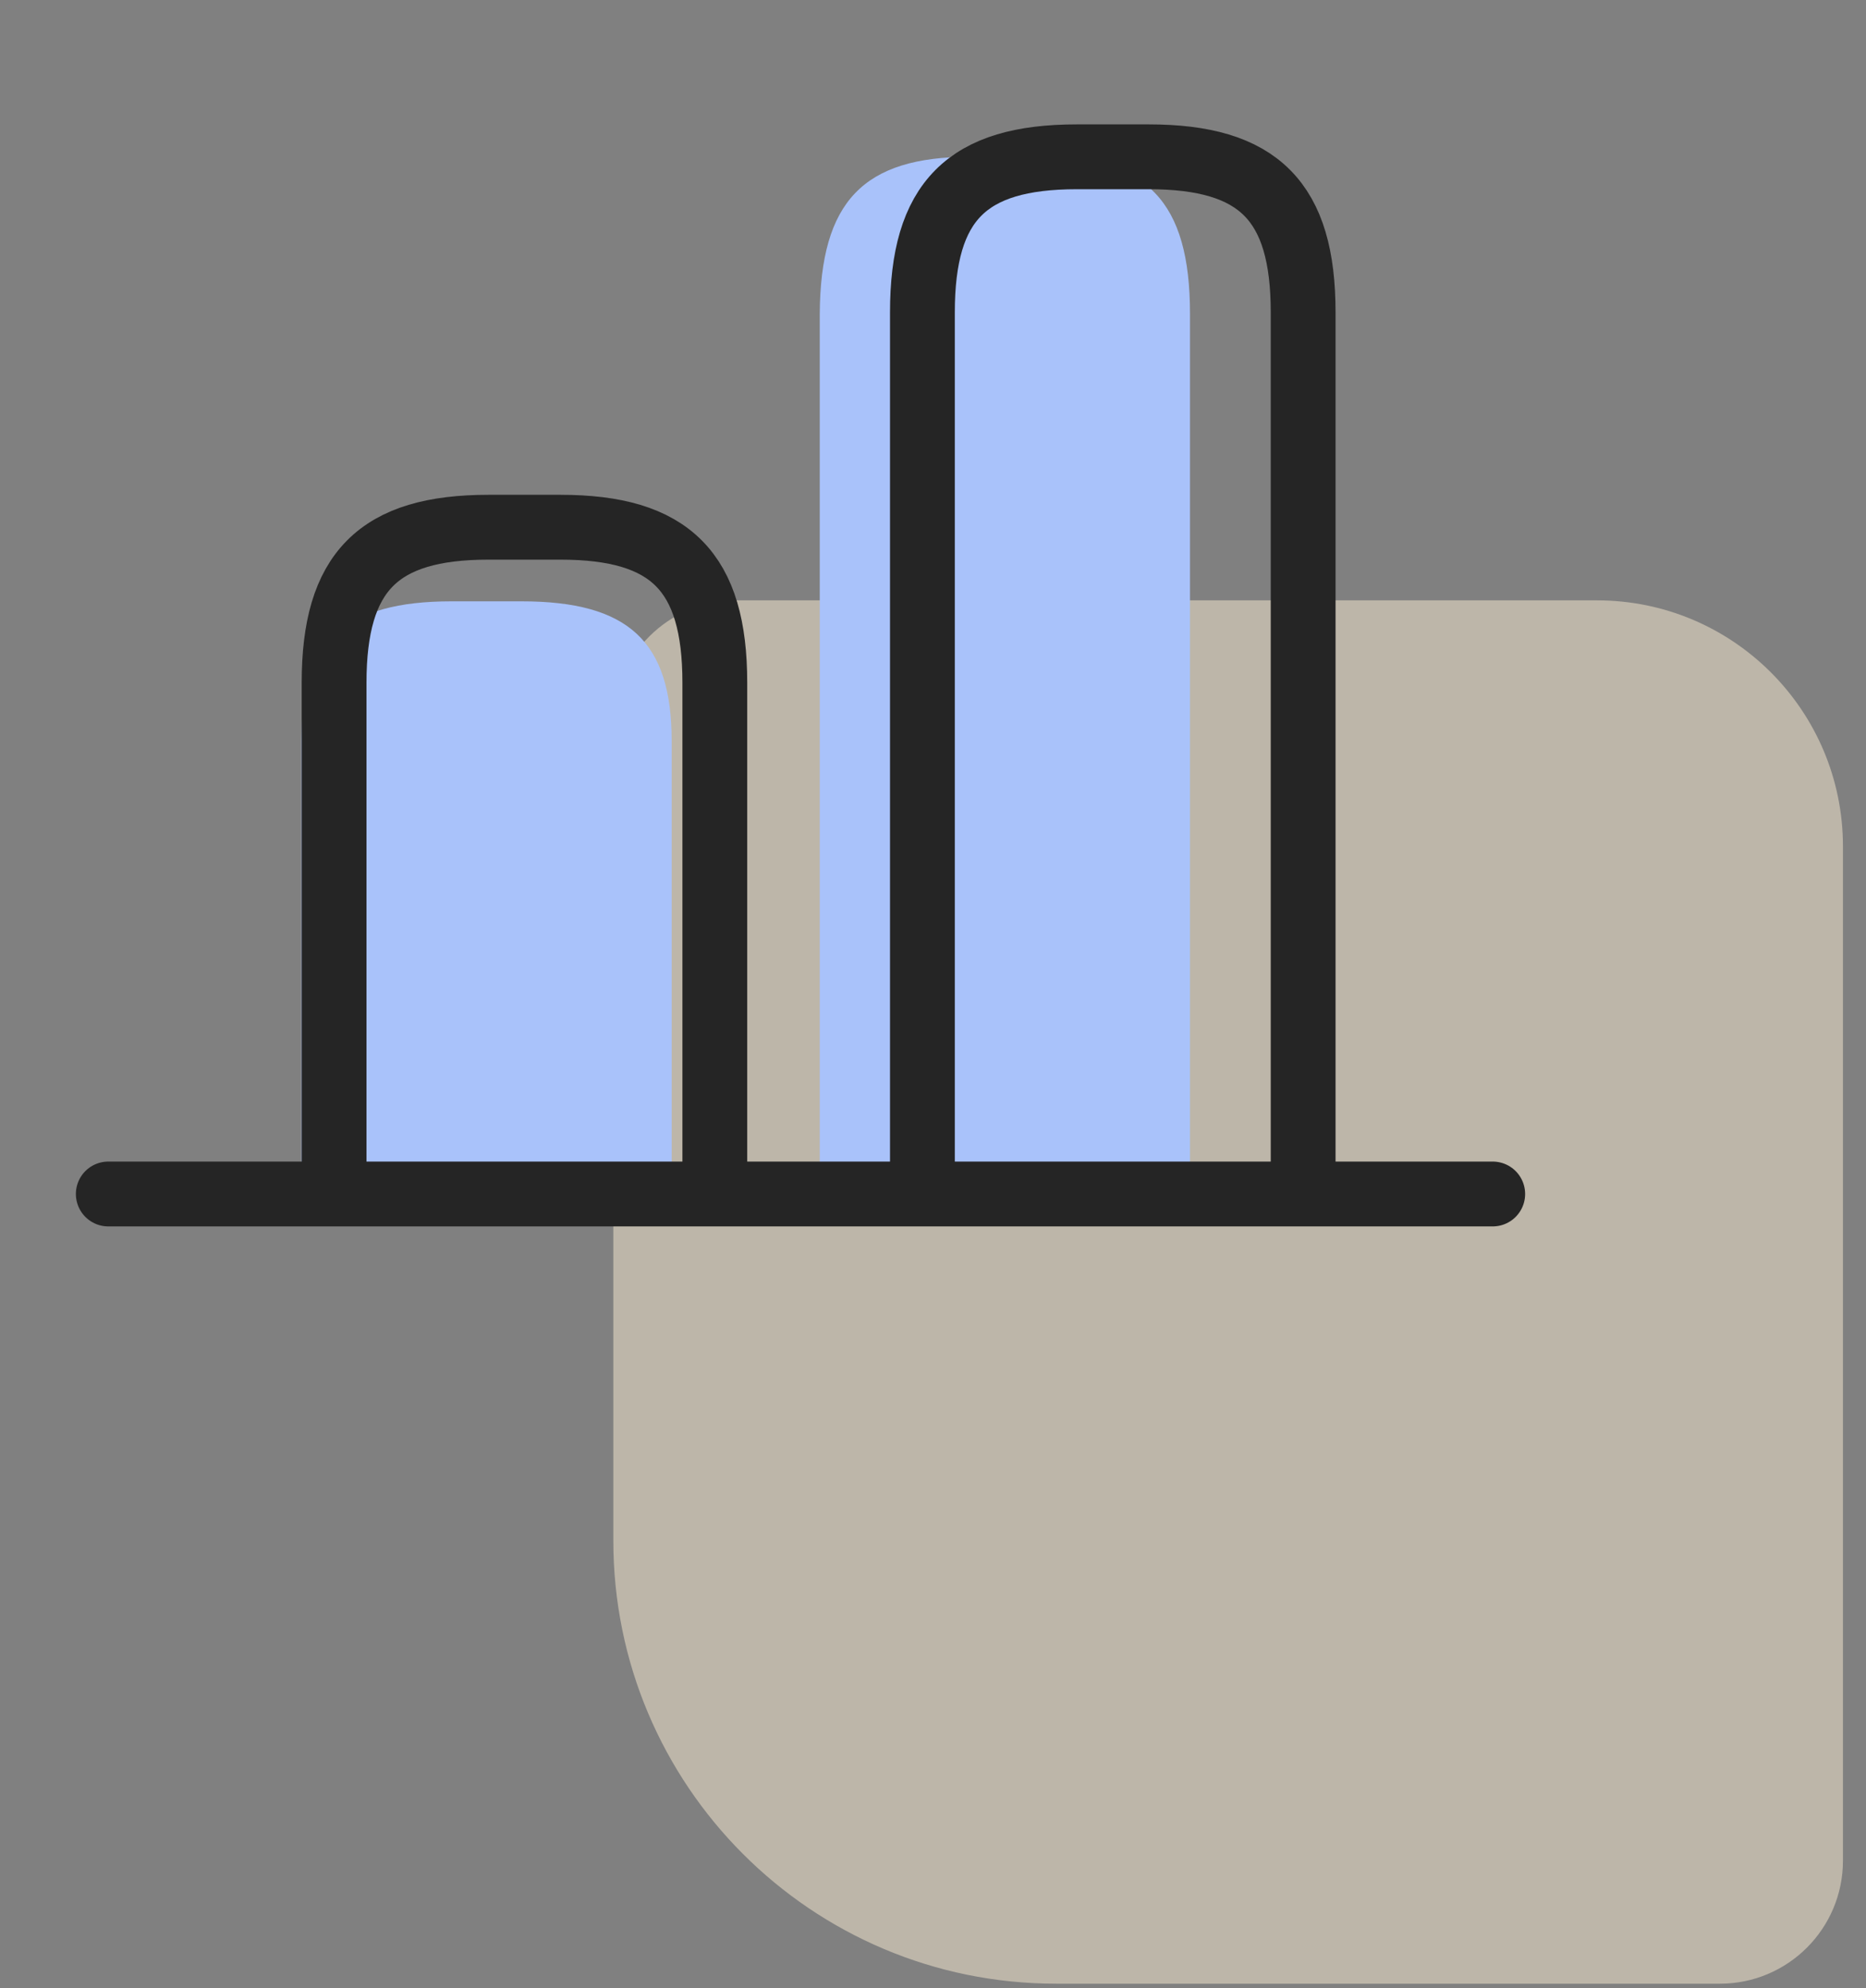
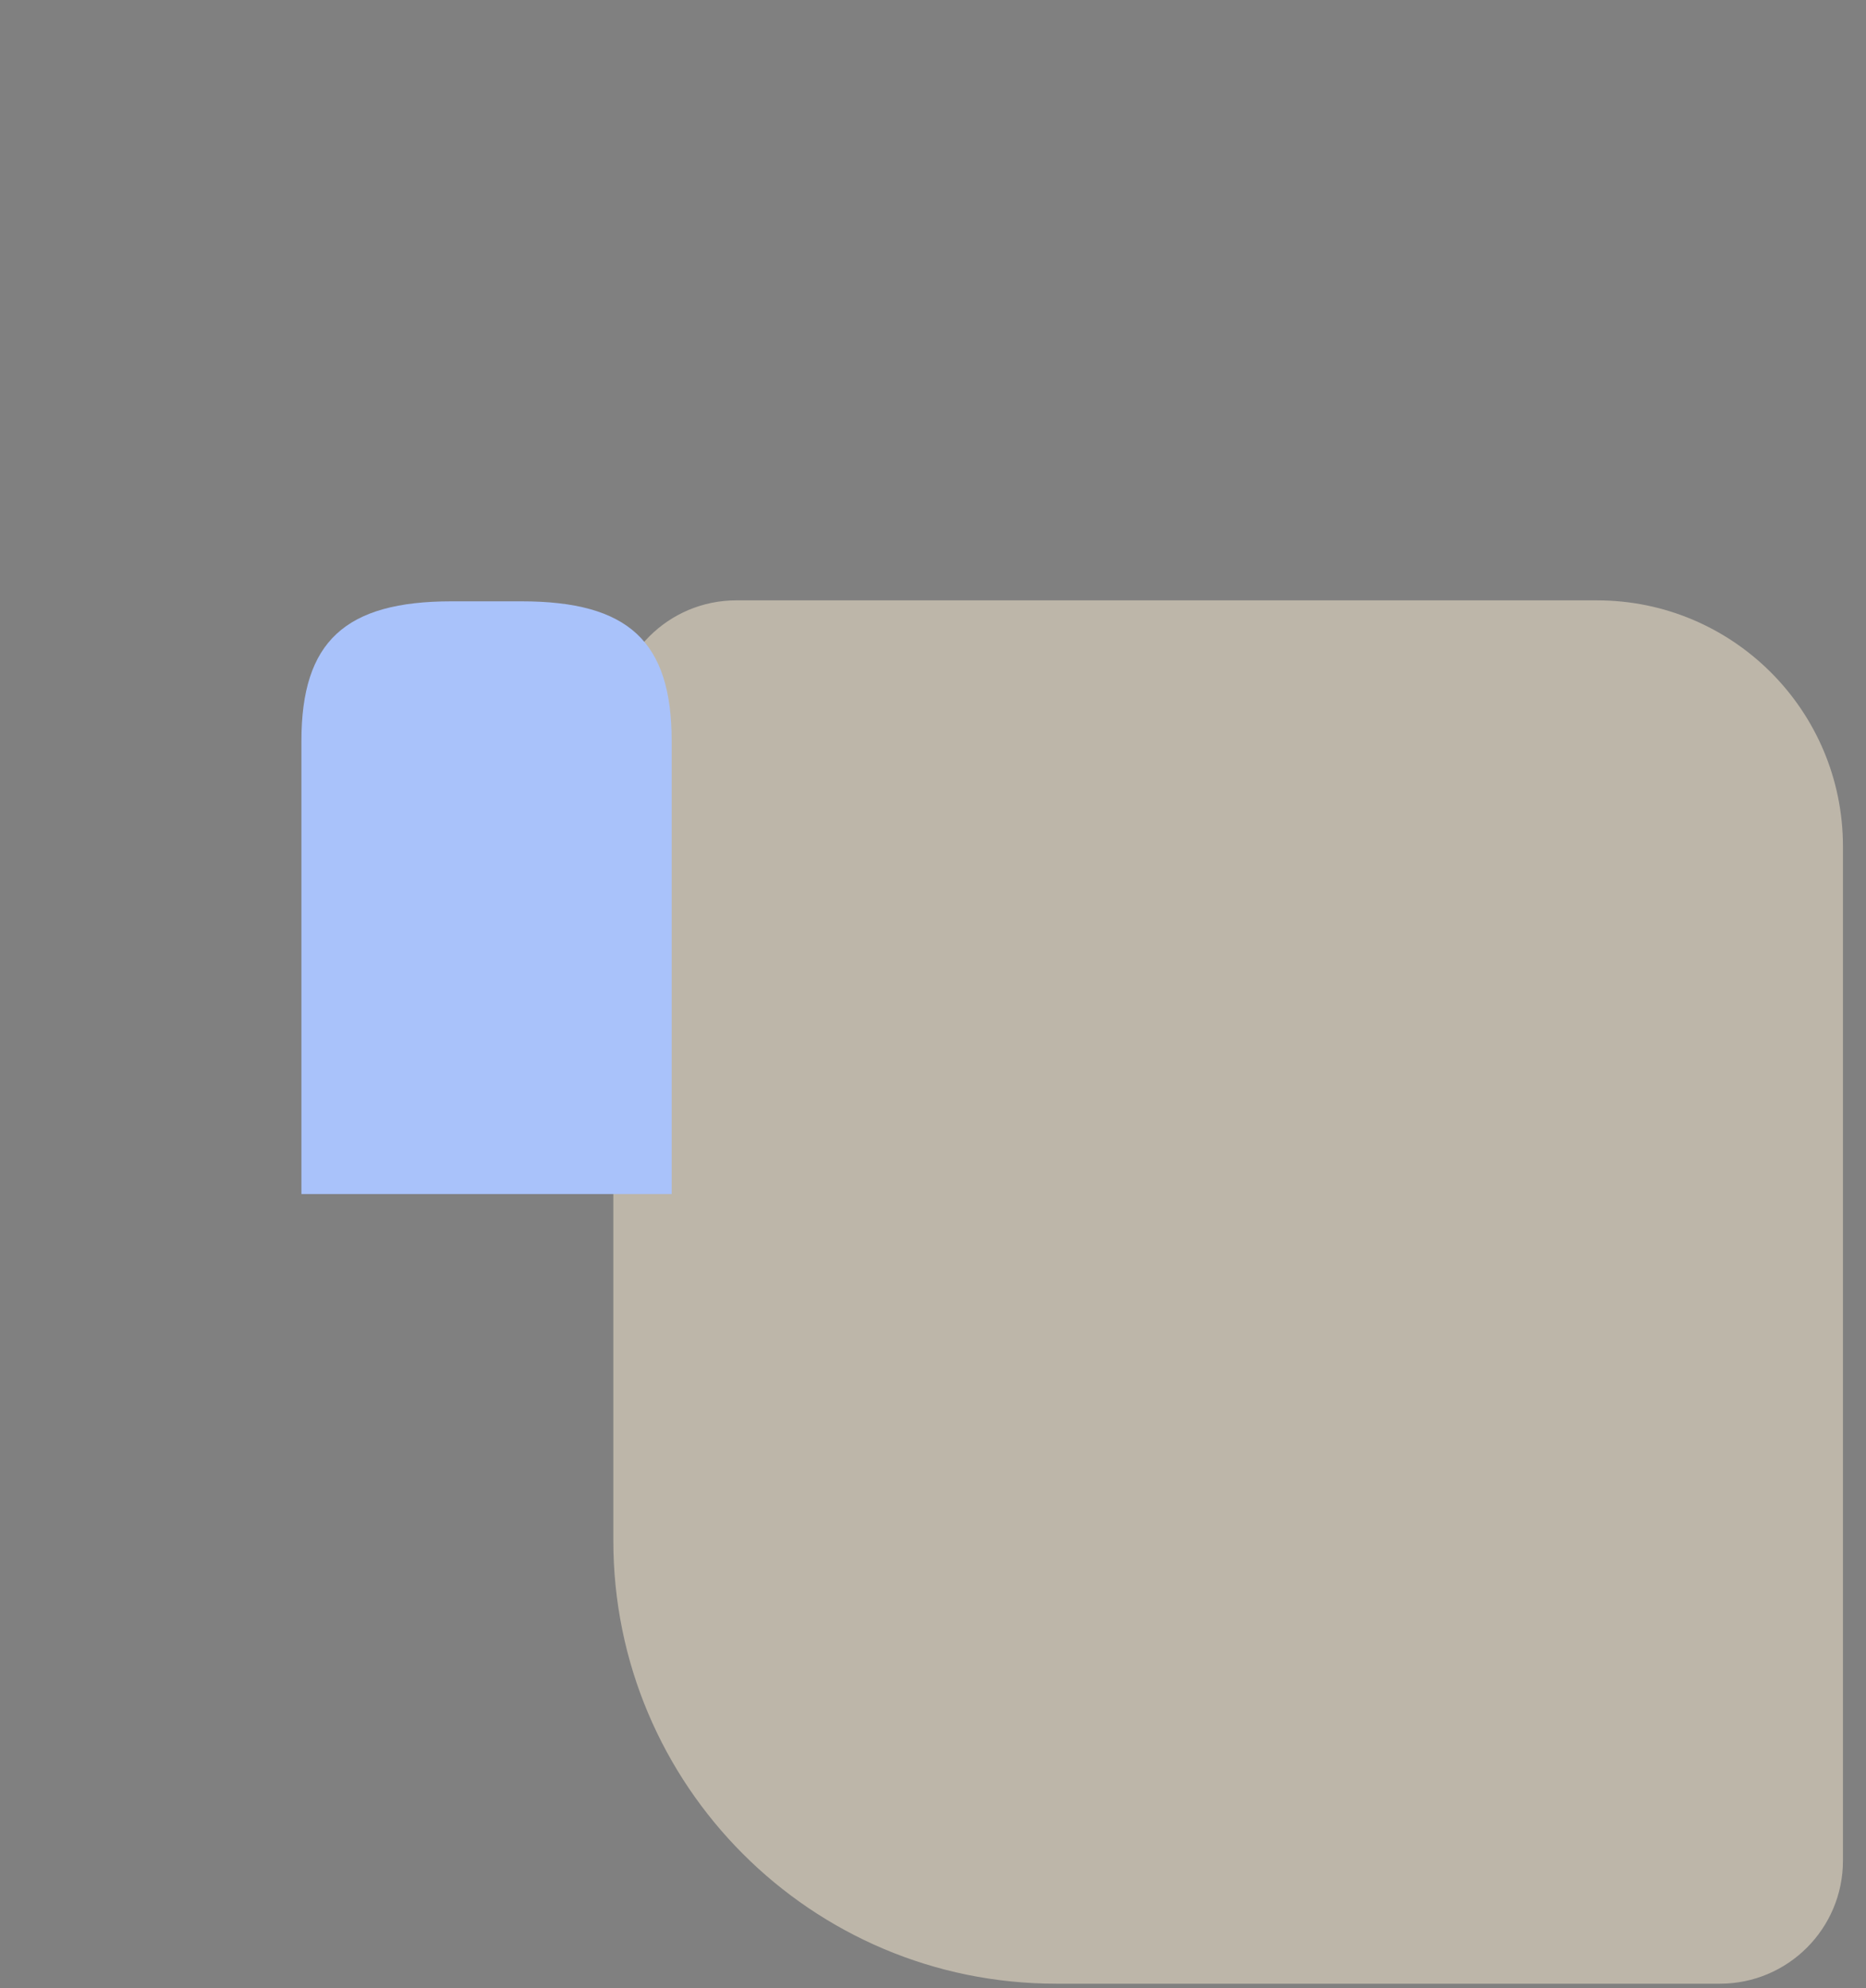
<svg xmlns="http://www.w3.org/2000/svg" width="77" height="82" viewBox="0 0 77 82" fill="none">
  <rect x="0" y="0" width="77" height="82" fill="#808080" stroke="none" />
  <path opacity="0.5" d="M25.309 63.546C25.309 73.634 33.487 81.812 43.575 81.812L70.975 81.812C73.777 81.812 76.049 79.54 76.049 76.738L76.049 34.908C76.049 29.303 71.505 24.76 65.901 24.76L30.383 24.76C27.58 24.76 25.309 27.032 25.309 29.834L25.309 63.546Z" fill="#FAECD3" />
-   <path d="M40.021 6.467H42.91C47.327 6.467 49.105 8.3 49.105 12.945V49.245H33.827V12.945C33.855 8.3 35.632 6.467 40.021 6.467Z" fill="#A9C2FA" />
  <path d="M18.633 24.8H21.521C25.938 24.8 27.716 26.457 27.716 30.558V49.245H12.438V30.558C12.438 26.457 14.244 24.8 18.633 24.8Z" fill="#A9C2FA" />
-   <path d="M53.774 48.939V12.883C53.774 8.3 51.946 6.467 47.404 6.467H44.433C39.892 6.467 38.063 8.3 38.063 12.883V48.939" stroke="#252525" stroke-width="2.674" stroke-linecap="round" stroke-linejoin="round" />
-   <path d="M13.786 48.939V28.161C13.786 23.578 15.614 21.744 20.156 21.744H23.127C27.668 21.744 29.497 23.578 29.497 28.161V48.939" stroke="#252525" stroke-width="2.674" stroke-linecap="round" stroke-linejoin="round" />
-   <path d="M4.468 49.243H61.597" stroke="#252525" stroke-width="2.674" stroke-linecap="round" stroke-linejoin="round" />
</svg>